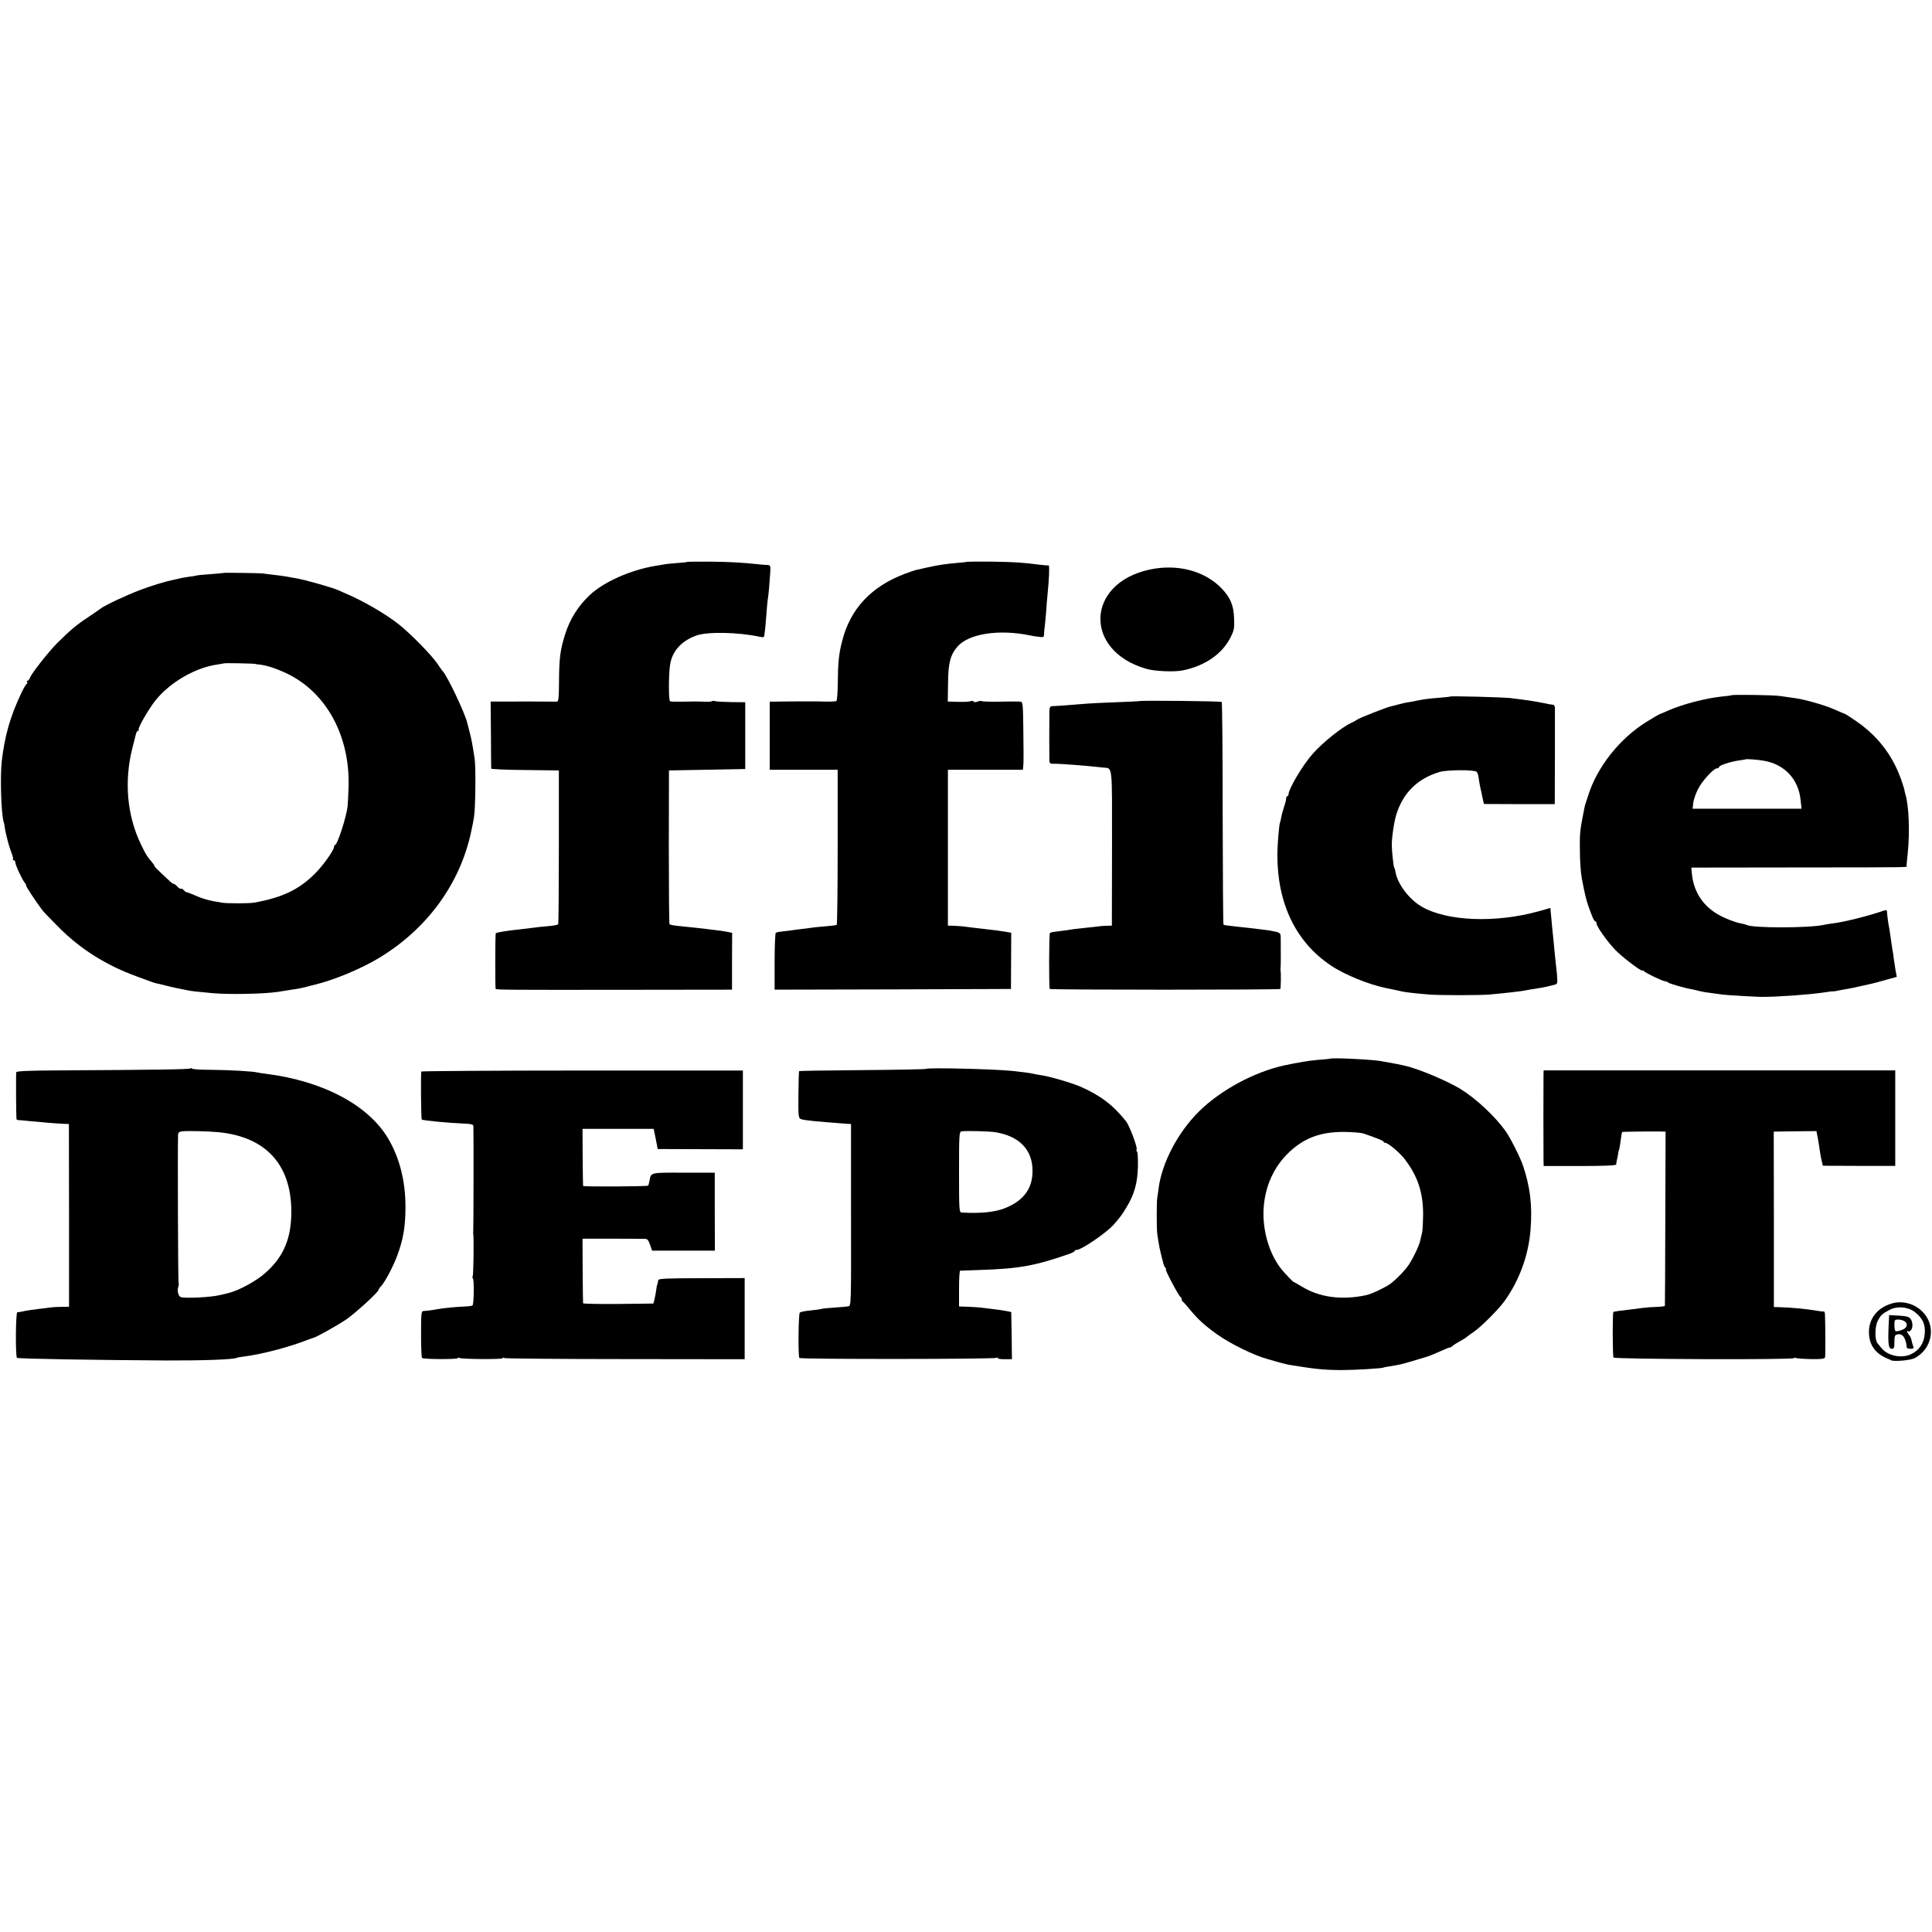
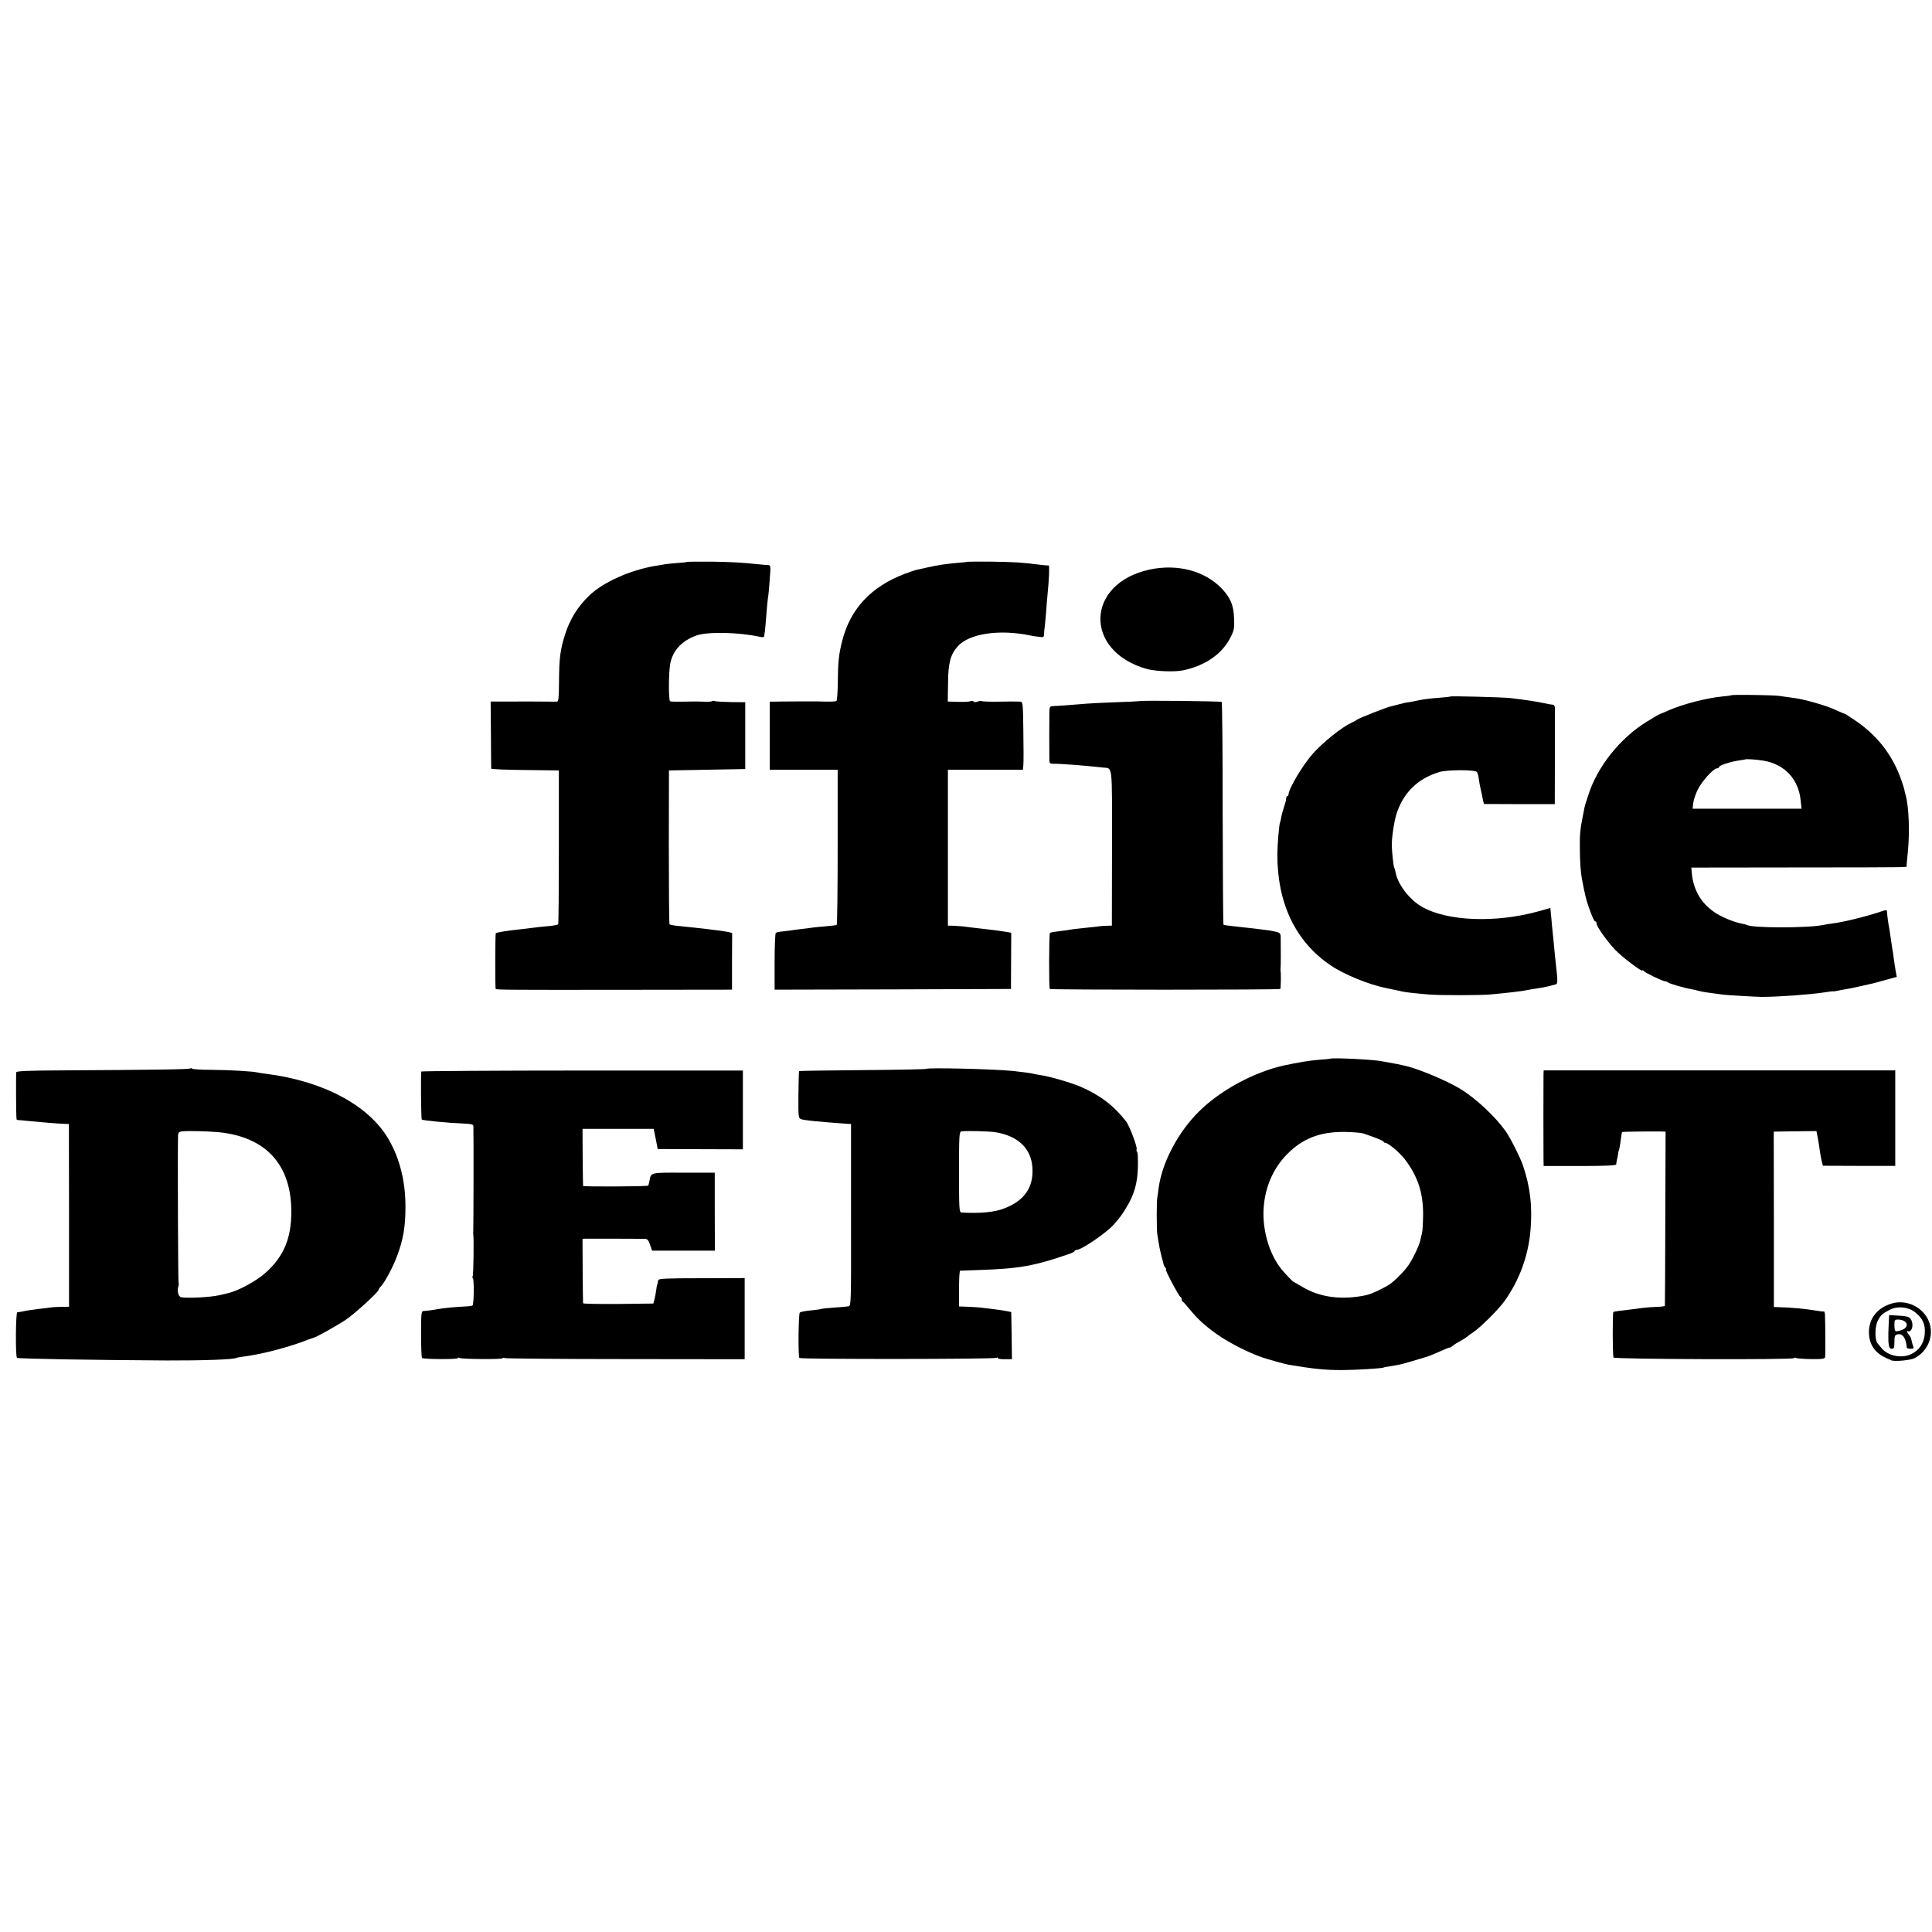
<svg xmlns="http://www.w3.org/2000/svg" version="1.0" width="1388pt" height="1388pt" viewBox="0 0 1388 1388" preserveAspectRatio="xMidYMid meet">
  <g transform="translate(0,1388) scale(0.1,-0.1)" fill="#000000" stroke="none">
    <path d="M4936 9843 c-2 -2 -34 -6 -72 -8 -38 -3 -80 -7 -94 -10 -14 -3 -41 -7 -60 -10 -181 -30 -376 -117 -475 -212 -84 -80 -141 -172 -175 -280 -36 -114 -43 -171 -44 -350 -1 -111 -3 -133 -16 -134 -8 0 -73 0 -145 1 -71 0 -137 1 -145 0 -8 0 -53 0 -100 0 l-85 0 2 -238 c0 -130 2 -240 2 -244 1 -4 110 -9 243 -10 l243 -3 0 -548 c0 -302 -2 -553 -5 -557 -3 -5 -37 -11 -75 -14 -39 -3 -81 -8 -95 -10 -14 -2 -54 -7 -90 -11 -106 -11 -181 -23 -188 -30 -5 -5 -5 -395 -1 -400 7 -6 98 -7 901 -6 l797 1 0 204 1 204 -28 6 c-28 6 -71 12 -157 22 -27 3 -63 7 -80 9 -16 2 -64 7 -105 11 -41 3 -77 10 -80 14 -3 5 -5 255 -5 557 l1 548 274 5 274 5 0 240 0 240 -101 1 c-56 1 -109 4 -117 7 -8 3 -17 3 -20 0 -3 -4 -30 -6 -59 -4 -60 2 -49 2 -153 0 -44 -1 -85 0 -90 3 -11 7 -11 192 0 262 15 99 83 173 191 211 81 28 304 23 454 -10 22 -5 31 -3 32 7 0 7 2 22 4 32 2 10 6 60 10 110 3 50 9 105 11 121 6 32 13 120 18 198 2 44 1 47 -23 48 -14 1 -37 2 -51 4 -133 14 -209 18 -353 20 -92 0 -169 0 -171 -2z" />
    <path d="M6947 9844 c-1 -2 -32 -5 -69 -8 -88 -8 -130 -14 -213 -32 -38 -9 -77 -17 -85 -19 -8 -2 -45 -14 -81 -28 -240 -91 -390 -251 -448 -480 -25 -95 -31 -157 -32 -305 -1 -67 -5 -125 -10 -128 -8 -5 -53 -6 -139 -3 -8 0 -67 0 -130 0 -152 -1 -151 -1 -182 -2 l-28 0 0 -245 0 -244 244 0 244 0 0 -555 c0 -305 -3 -557 -7 -560 -4 -2 -41 -7 -82 -10 -41 -3 -85 -8 -99 -10 -14 -2 -45 -7 -70 -9 -25 -3 -65 -8 -90 -12 -25 -3 -55 -7 -67 -8 -12 -1 -26 -5 -30 -9 -4 -5 -8 -98 -8 -208 l0 -199 849 2 849 3 1 202 1 202 -35 6 c-46 8 -95 14 -150 20 -25 3 -67 8 -95 11 -27 4 -59 8 -70 9 -11 1 -39 3 -62 4 l-43 1 0 560 0 560 269 0 270 0 3 33 c2 17 2 127 0 244 -2 192 -4 212 -20 212 -9 1 -24 1 -32 1 -8 1 -66 0 -128 -1 -62 -1 -115 1 -118 4 -4 3 -17 2 -30 -3 -14 -6 -26 -6 -29 0 -3 5 -13 6 -22 3 -15 -6 -51 -7 -136 -4 l-28 1 2 133 c1 144 17 204 69 263 81 92 298 125 520 79 14 -3 42 -8 63 -10 35 -5 37 -4 38 22 0 16 2 35 4 44 1 8 6 56 10 105 3 49 8 105 10 124 12 117 16 220 9 218 -5 -1 -34 1 -64 5 -136 17 -176 19 -343 22 -97 1 -178 0 -180 -1z" />
    <path d="M8259 9788 c-459 -99 -475 -583 -24 -713 62 -18 201 -24 264 -11 157 32 282 118 341 236 26 51 29 66 26 136 -3 95 -25 148 -88 215 -122 128 -319 180 -519 137z" />
-     <path d="M1607 9764 c-1 -1 -44 -5 -96 -9 -52 -3 -97 -8 -100 -10 -3 -1 -28 -6 -56 -9 -27 -4 -58 -9 -67 -12 -9 -3 -25 -6 -35 -8 -60 -12 -160 -42 -247 -75 -94 -35 -253 -110 -280 -131 -6 -5 -48 -34 -94 -65 -86 -57 -126 -91 -221 -185 -62 -62 -187 -221 -196 -250 -4 -11 -11 -20 -16 -20 -6 0 -8 -4 -4 -9 3 -5 1 -12 -5 -16 -5 -3 -24 -36 -41 -73 -77 -164 -115 -300 -136 -477 -13 -115 -5 -378 13 -439 4 -10 7 -30 9 -45 2 -14 6 -35 9 -46 3 -11 10 -38 15 -60 6 -22 17 -56 25 -76 8 -20 12 -39 9 -43 -4 -3 -1 -6 5 -6 7 0 12 -7 12 -15 0 -19 49 -125 68 -147 8 -10 12 -18 9 -18 -7 0 79 -130 118 -180 11 -14 65 -70 120 -125 155 -155 338 -270 555 -349 58 -21 112 -41 120 -44 8 -3 24 -7 34 -9 11 -2 45 -10 75 -18 31 -8 70 -16 86 -19 17 -3 41 -8 55 -11 24 -5 54 -9 175 -20 113 -11 373 -6 470 9 17 3 48 8 70 11 22 4 51 8 65 10 14 2 45 9 70 15 25 7 50 13 55 14 143 34 338 115 470 195 345 209 581 533 660 906 11 49 15 73 21 110 10 66 13 356 4 415 -17 110 -22 136 -36 190 -8 30 -16 62 -18 70 -19 75 -147 343 -177 370 -3 3 -21 28 -39 55 -41 60 -192 214 -273 278 -101 80 -264 174 -397 229 -14 6 -32 14 -40 18 -36 17 -239 75 -305 86 -11 1 -29 5 -40 7 -12 3 -45 8 -75 12 -106 12 -115 14 -115 15 0 2 -285 7 -288 4z m228 -654 c0 -1 11 -3 25 -4 53 -5 121 -27 200 -64 286 -137 457 -452 444 -822 -2 -58 -5 -118 -7 -135 -11 -84 -74 -275 -89 -275 -5 0 -8 -6 -8 -13 0 -24 -75 -130 -132 -188 -118 -120 -238 -177 -443 -214 -34 -6 -187 -6 -225 -1 -98 15 -143 28 -207 57 -24 10 -47 19 -52 19 -5 0 -14 7 -21 15 -7 8 -16 13 -20 10 -4 -2 -15 4 -25 15 -10 11 -22 20 -27 20 -5 0 -19 10 -32 23 -13 12 -42 39 -64 60 -23 21 -42 41 -42 45 0 4 -10 19 -22 33 -30 33 -42 53 -76 124 -100 208 -121 454 -61 690 11 44 23 90 26 103 3 12 10 22 15 22 5 0 7 4 4 8 -7 12 75 154 125 215 105 128 286 232 442 253 23 4 43 7 45 8 3 4 227 -1 227 -4z" />
    <path d="M12438 8885 c-2 -2 -32 -6 -68 -9 -115 -12 -286 -56 -388 -102 -29 -13 -55 -24 -57 -24 -3 0 -46 -25 -96 -56 -192 -119 -355 -324 -419 -529 -7 -22 -15 -47 -18 -55 -6 -18 -7 -21 -20 -90 -19 -95 -23 -132 -22 -225 0 -100 6 -184 15 -230 21 -110 29 -144 46 -194 27 -77 42 -111 51 -111 5 0 8 -7 8 -15 0 -21 76 -128 134 -189 51 -53 196 -163 196 -148 0 4 4 2 8 -3 9 -13 138 -75 155 -75 7 0 17 -4 22 -9 10 -8 115 -39 164 -47 14 -3 42 -9 61 -14 19 -5 60 -12 90 -15 30 -4 66 -9 80 -11 21 -3 243 -16 275 -16 120 0 340 16 449 32 32 5 61 9 65 8 3 -1 20 1 36 5 17 4 46 9 65 12 19 3 63 12 96 20 34 8 73 16 85 19 13 3 58 15 100 27 l76 21 -9 47 c-4 25 -10 64 -13 86 -2 22 -6 49 -9 60 -2 11 -7 45 -11 75 -4 30 -9 64 -11 75 -8 36 -16 100 -17 120 -1 21 -1 21 -56 2 -111 -36 -264 -73 -341 -82 -19 -2 -46 -7 -60 -10 -108 -23 -513 -23 -551 0 -3 2 -20 7 -38 10 -45 8 -124 39 -173 68 -110 66 -173 167 -184 298 l-3 36 757 1 c887 1 789 -1 789 15 1 6 5 48 9 92 15 147 8 332 -16 415 -5 17 -8 31 -8 33 1 1 -5 20 -12 42 -61 193 -170 340 -333 453 -40 27 -76 51 -82 53 -5 1 -38 15 -73 31 -71 32 -222 75 -297 84 -27 4 -72 10 -100 14 -45 7 -340 11 -347 5z m232 -470 c150 -25 251 -132 266 -283 l7 -62 -391 0 -392 0 5 43 c3 23 18 66 33 96 29 59 113 151 137 151 8 0 15 4 15 9 0 12 78 38 145 48 22 3 41 6 43 7 4 5 86 -1 132 -9z" />
    <path d="M10419 8876 c-2 -2 -43 -6 -91 -10 -48 -3 -109 -11 -135 -17 -27 -6 -59 -12 -73 -14 -14 -1 -45 -8 -70 -15 -25 -7 -49 -13 -55 -14 -28 -5 -237 -87 -245 -96 -3 -3 -22 -14 -42 -23 -69 -32 -202 -139 -275 -220 -71 -79 -174 -251 -176 -294 0 -7 -4 -13 -9 -13 -4 0 -8 -8 -8 -17 0 -10 -7 -37 -15 -60 -8 -23 -17 -56 -20 -74 -3 -18 -7 -35 -9 -38 -6 -10 -19 -162 -19 -226 -2 -353 131 -632 384 -801 97 -66 274 -138 399 -163 54 -11 83 -17 118 -25 20 -5 114 -15 192 -21 70 -6 357 -6 430 0 92 8 238 24 260 30 13 3 56 10 120 20 15 2 58 12 93 22 20 5 20 13 2 173 -2 19 -7 64 -10 100 -3 36 -8 81 -10 100 -2 19 -7 67 -10 106 l-7 71 -81 -23 c-310 -87 -663 -73 -844 33 -89 52 -171 160 -187 246 -2 15 -7 31 -10 36 -5 7 -16 112 -17 156 -1 55 16 170 33 225 49 155 153 257 310 304 54 16 251 17 267 1 6 -6 13 -28 15 -50 3 -22 8 -50 11 -62 3 -13 7 -33 10 -45 2 -13 7 -34 10 -49 l6 -25 254 -1 255 0 0 26 c1 50 1 646 1 667 -1 11 -7 21 -13 21 -7 0 -38 5 -68 12 -64 13 -123 22 -240 36 -51 6 -426 16 -431 11z" />
    <path d="M8186 8843 c-1 -1 -76 -5 -167 -8 -90 -3 -184 -8 -209 -10 -94 -8 -226 -18 -247 -18 -20 -1 -23 -7 -24 -41 -1 -48 -1 -322 0 -352 1 -17 7 -22 29 -21 48 1 240 -14 352 -27 76 -9 69 46 69 -577 l-1 -559 -39 -1 c-21 -1 -42 -2 -46 -3 -5 -1 -44 -6 -88 -10 -44 -5 -89 -10 -100 -11 -21 -4 -102 -15 -143 -20 -12 -1 -25 -5 -29 -8 -7 -7 -8 -395 -1 -402 6 -7 1650 -7 1656 0 4 4 6 111 2 130 -1 6 -1 15 0 20 2 10 2 142 1 217 -1 38 0 38 -79 53 -23 4 -174 22 -272 32 -30 3 -57 7 -60 10 -3 3 -5 362 -6 799 0 436 -3 797 -7 801 -7 6 -584 12 -591 6z" />
    <path d="M9557 6274 c-1 -1 -39 -5 -85 -8 -71 -6 -146 -19 -250 -41 -214 -48 -455 -178 -608 -330 -151 -149 -266 -368 -290 -550 -3 -27 -8 -59 -10 -70 -5 -25 -5 -220 0 -260 4 -30 16 -101 21 -120 4 -20 17 -70 20 -80 1 -5 3 -14 5 -20 1 -5 6 -16 12 -22 6 -7 8 -13 4 -13 -9 0 94 -194 105 -198 5 -2 9 -10 9 -17 0 -7 3 -15 8 -17 4 -1 27 -28 52 -58 55 -67 103 -111 189 -173 99 -71 270 -155 371 -182 8 -2 40 -11 70 -20 30 -9 66 -17 80 -20 180 -30 257 -38 380 -38 93 0 290 12 300 18 3 2 23 6 45 9 86 14 81 13 270 70 16 5 61 24 113 47 26 12 48 20 48 18 1 -2 10 3 20 12 11 9 35 24 54 34 18 10 40 23 46 29 7 6 29 22 50 36 54 37 175 158 221 220 108 150 174 329 189 517 13 172 -2 302 -54 458 -19 57 -91 200 -124 247 -78 109 -214 236 -328 306 -98 59 -310 148 -400 166 -14 3 -36 8 -50 11 -14 3 -41 8 -60 11 -19 3 -42 7 -50 9 -45 12 -362 28 -373 19z m237 -537 c87 -29 146 -53 146 -59 0 -5 5 -8 11 -8 21 0 106 -71 142 -119 94 -124 132 -241 131 -401 -1 -58 -4 -116 -8 -130 -4 -14 -9 -36 -12 -50 -7 -36 -51 -129 -82 -175 -27 -40 -76 -92 -125 -132 -31 -26 -142 -80 -183 -88 -173 -37 -333 -16 -458 60 -32 19 -60 35 -62 35 -4 0 -63 61 -84 87 -84 102 -134 258 -133 408 2 164 62 313 168 421 113 115 236 163 414 162 58 -1 119 -6 135 -11z" />
    <path d="M1367 6204 c-7 -7 -253 -10 -939 -14 -224 -1 -308 -5 -311 -13 -3 -10 -2 -321 2 -338 0 -3 7 -6 14 -6 6 0 41 -3 77 -7 77 -8 201 -18 250 -20 l35 -1 1 -656 0 -657 -60 -1 c-34 0 -70 -3 -81 -5 -11 -2 -47 -7 -80 -10 -33 -4 -73 -10 -90 -13 -29 -7 -39 -8 -61 -11 -11 -2 -14 -315 -2 -327 6 -7 555 -16 1078 -19 259 -1 481 7 500 19 3 2 26 6 50 9 134 17 332 69 470 124 14 5 28 10 32 11 19 3 170 88 233 130 64 43 235 199 235 215 0 4 8 16 18 26 28 30 87 141 115 217 44 118 60 210 60 353 0 185 -42 351 -124 490 -142 240 -467 413 -874 465 -27 3 -57 8 -65 10 -29 8 -197 18 -330 19 -74 0 -138 4 -141 9 -3 4 -8 4 -12 1z m204 -458 c340 -34 522 -234 522 -571 0 -190 -54 -321 -182 -436 -65 -60 -195 -131 -271 -149 -25 -6 -53 -13 -64 -15 -64 -15 -239 -24 -276 -14 -19 5 -29 47 -19 75 4 12 5 24 2 28 -4 4 -7 919 -4 1060 1 19 7 25 29 28 40 5 188 1 263 -6z" />
    <path d="M6654 6201 c-2 -3 -208 -7 -457 -9 -248 -2 -454 -5 -456 -7 -2 -2 -4 -79 -5 -171 -1 -158 0 -167 19 -174 24 -9 107 -17 334 -34 l25 -1 0 -653 c1 -645 1 -653 -19 -657 -11 -2 -56 -6 -101 -9 -44 -3 -87 -7 -95 -10 -8 -3 -43 -7 -79 -11 -36 -3 -69 -10 -74 -15 -10 -10 -13 -316 -3 -326 10 -10 1401 -9 1417 1 7 5 11 4 8 -1 -4 -5 18 -9 48 -9 l54 0 -2 170 -3 169 -34 7 c-19 4 -62 10 -95 14 -34 4 -74 9 -91 11 -16 2 -58 4 -92 6 l-63 2 0 128 c0 70 3 128 8 129 4 0 66 2 137 5 284 9 398 29 648 116 20 7 37 16 37 20 0 5 7 8 14 8 35 0 218 125 269 184 46 53 55 65 89 121 57 93 80 174 83 293 1 56 -1 105 -6 107 -4 3 -6 12 -3 19 6 16 -53 171 -76 200 -92 116 -188 189 -330 250 -69 29 -223 74 -284 82 -15 2 -35 6 -45 8 -15 5 -73 13 -156 22 -134 14 -610 25 -621 15z m496 -455 c163 -26 257 -115 267 -252 10 -141 -55 -238 -198 -294 -72 -29 -176 -39 -311 -31 -17 1 -18 22 -18 290 0 268 1 290 18 293 25 5 201 1 242 -6z" />
    <path d="M3027 6182 c-5 -11 -2 -340 3 -345 8 -7 195 -25 303 -29 52 -2 67 -6 68 -18 2 -43 1 -746 -1 -755 -1 -5 -1 -14 0 -20 5 -25 2 -294 -4 -303 -3 -6 -3 -13 1 -15 10 -6 8 -185 -2 -195 -3 -4 -27 -7 -53 -8 -69 -3 -163 -12 -197 -19 -29 -6 -74 -12 -105 -14 -13 -1 -15 -25 -15 -165 0 -90 3 -168 7 -172 11 -10 258 -11 258 -1 0 5 5 5 11 1 16 -9 309 -11 309 -2 0 4 7 5 16 1 9 -3 401 -7 870 -7 l854 -1 0 291 0 292 -310 -1 c-252 0 -310 -3 -311 -14 -2 -15 -6 -32 -8 -35 -2 -2 -4 -19 -7 -38 -2 -19 -8 -48 -12 -65 l-8 -30 -252 -3 c-139 -1 -253 1 -253 5 -1 5 -2 110 -3 236 l-1 227 25 1 c26 0 377 0 420 -1 21 0 28 -8 40 -42 l15 -43 225 0 226 0 -1 280 0 280 -223 0 c-244 1 -235 3 -246 -60 -3 -15 -7 -30 -10 -33 -7 -6 -466 -9 -467 -2 -1 3 -2 96 -3 208 l-1 202 255 0 256 0 15 -72 14 -73 306 -1 306 -1 0 283 0 283 -1153 0 c-635 0 -1155 -4 -1157 -7z" />
    <path d="M11089 6163 c-1 -40 -1 -559 0 -614 l1 -46 260 0 c179 0 260 4 261 11 0 6 3 20 5 31 3 11 7 31 9 45 1 14 4 25 5 25 2 0 9 35 15 84 3 25 7 46 9 48 2 3 186 5 276 4 l36 -1 -2 -622 c-1 -343 -2 -626 -3 -629 0 -4 -27 -7 -58 -8 -32 -1 -76 -4 -98 -7 -22 -3 -53 -7 -70 -9 -103 -12 -140 -17 -144 -21 -7 -7 -6 -315 1 -327 7 -12 1298 -17 1298 -4 0 5 5 5 11 1 6 -3 55 -7 109 -8 81 -1 100 2 102 14 3 13 2 246 -1 308 -1 12 -4 21 -8 20 -5 -1 -26 1 -48 5 -81 14 -191 24 -276 26 l-35 1 0 630 -1 630 51 1 c28 0 97 1 154 2 56 1 102 1 102 1 0 -1 4 -24 10 -52 5 -28 12 -71 15 -96 4 -25 10 -58 14 -73 l7 -28 260 -1 260 0 0 343 0 343 -1263 0 -1263 0 -1 -27z" />
    <path d="M13590 4515 c-102 -30 -163 -107 -163 -204 0 -81 35 -140 103 -177 19 -10 37 -18 40 -19 3 0 10 -3 15 -7 19 -12 141 -1 171 15 130 69 156 238 52 337 -58 56 -144 78 -218 55z m168 -62 c56 -45 75 -87 70 -154 -5 -70 -41 -122 -101 -149 -68 -31 -165 -10 -209 44 -10 12 -23 27 -29 35 -21 23 -20 120 1 161 21 42 34 53 86 80 56 29 134 21 182 -17z" />
    <path d="M13568 4349 c-5 -128 0 -159 23 -159 16 0 19 7 19 49 0 40 3 50 20 54 38 10 63 -24 69 -95 1 -5 13 -8 27 -8 21 0 25 4 19 18 -4 9 -9 28 -12 42 -2 14 -11 33 -20 42 -9 10 -13 21 -10 25 4 3 7 3 7 -2 0 -4 7 -2 15 5 19 16 19 60 1 85 -11 15 -30 20 -84 23 l-70 4 -4 -83z m116 38 c27 -20 16 -50 -24 -63 -19 -7 -38 -10 -42 -7 -5 2 -8 22 -8 44 0 36 2 39 28 39 16 0 36 -6 46 -13z" />
  </g>
</svg>